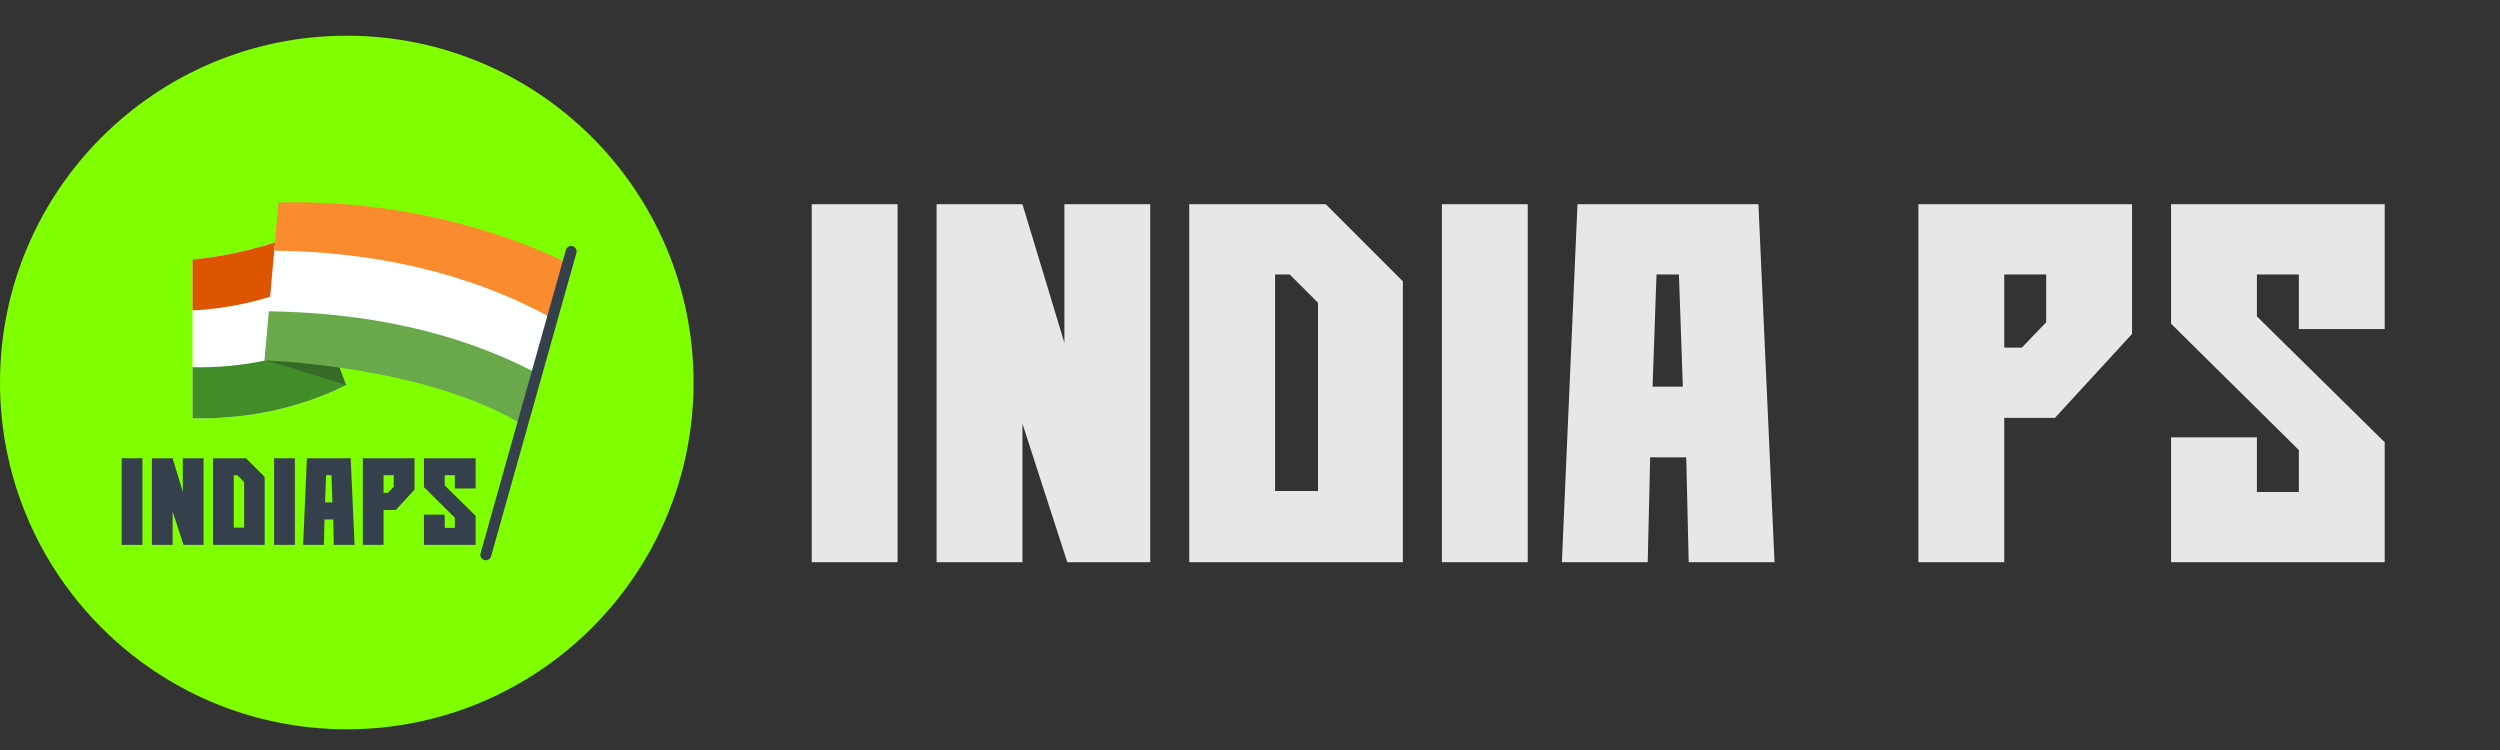
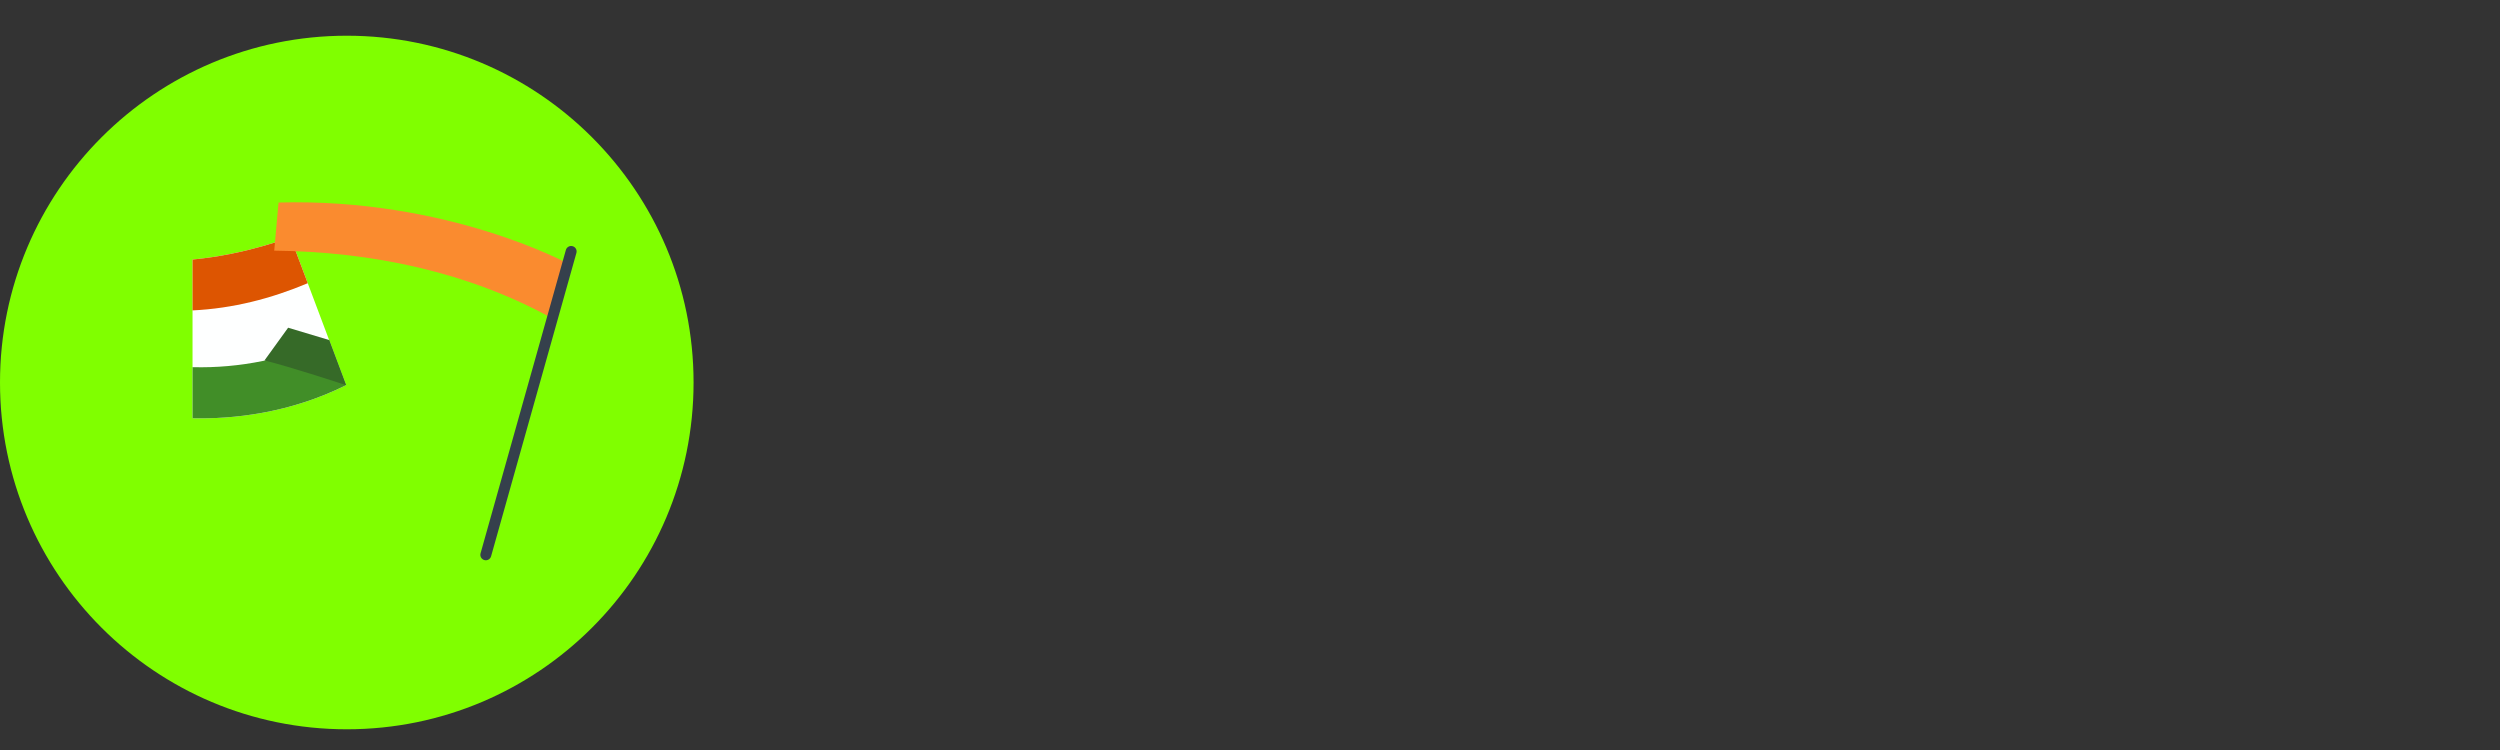
<svg xmlns="http://www.w3.org/2000/svg" width="140" height="42" viewBox="0 0 140 42" fill="none">
  <rect x="0" y="0" width="140" height="42" fill="#333333" stroke="none" />
  <path d="M38.84 21.42C38.84 10.695 30.145 2 19.42 2C8.695 2 0 10.695 0 21.42C0 32.146 8.695 40.84 19.42 40.84C30.145 40.84 38.84 32.146 38.84 21.42Z" fill="#80FF00" />
  <path d="M10.782 14.534C13.825 14.248 16.262 13.276 16.262 13.276L19.382 21.569C16.181 23.162 13.014 23.473 10.782 23.424V14.534Z" fill="#FEFFFF" />
  <path d="M10.782 14.534C13.825 14.248 16.262 13.276 16.262 13.276L17.234 15.859C15.191 16.721 13.034 17.276 10.782 17.383V14.534Z" fill="#DD5501" />
  <path d="M10.782 20.561C13.463 20.633 16.042 20.073 18.431 19.042L19.382 21.569C16.181 23.162 13.014 23.473 10.782 23.424V20.561Z" fill="#418E28" />
  <path d="M19.382 21.569C19.382 21.569 16.179 20.514 14.81 20.186L16.135 18.352L18.432 19.042L19.382 21.569Z" fill="#366A28" />
-   <path d="M30.998 17.588L29.89 21.525C25.455 18.89 20.209 17.881 15.03 17.706L15.379 13.791C20.724 13.462 26.31 15.076 30.998 17.588Z" fill="#FEFFFF" />
-   <path d="M29.256 23.775C23.74 20.448 14.81 20.185 14.81 20.185L15.055 17.431C20.307 17.513 25.479 18.488 30.064 20.907L29.256 23.775Z" fill="#69A94B" />
  <path d="M15.357 14.037L15.598 11.342C25.054 11.079 31.796 14.757 31.796 14.757L30.93 17.832C26.239 15.238 20.829 14.092 15.357 14.037Z" fill="#FA8B2F" />
  <path d="M27.123 31.364C27.286 31.41 27.455 31.315 27.501 31.152L32.279 14.164C32.325 14.001 32.23 13.832 32.067 13.787C31.904 13.741 31.735 13.836 31.689 13.999L26.911 30.986C26.865 31.149 26.96 31.318 27.123 31.364Z" fill="#35404C" />
-   <path d="M6.813 25.662H7.976V30.512H6.813V25.662ZM8.505 30.512V25.662H9.667L10.236 27.538V25.662H11.399V30.512H10.275L9.667 28.635V30.512H8.505ZM11.927 30.512V25.662H13.777L14.821 26.706V30.512H11.927ZM13.671 29.547V26.997L13.288 26.613H13.09V29.547H13.671ZM15.35 25.662H16.513V30.512H15.35V25.662ZM16.975 30.512L17.187 25.662H19.638L19.856 30.512H18.693L18.66 29.091H18.171L18.138 30.512H16.975ZM18.614 28.133L18.561 26.613H18.257L18.204 28.133H18.614ZM20.319 30.512V25.662H23.212V27.42L22.169 28.556H21.481V30.512H20.319ZM21.481 27.605H21.719L22.05 27.261V26.613H21.481V27.605ZM23.741 27.281V25.662H26.635V27.354H25.472V26.613H24.904V27.182L26.635 28.886V30.512H23.741V28.82H24.904V29.56H25.472V28.992L23.741 27.281Z" fill="#35404C" />
-   <path d="M45.457 11.437H50.264V31.485H45.457V11.437ZM52.449 31.485V11.437H57.257L59.605 19.194V11.437H64.413V31.485H59.769L57.257 23.728V31.485H52.449ZM66.598 31.485V11.437H74.246L78.561 15.752V31.485H66.598ZM73.808 27.497V16.954L72.224 15.37H71.405V27.497H73.808ZM80.746 11.437H85.553V31.485H80.746V11.437ZM87.465 31.485L88.339 11.437H98.472L99.374 31.485H94.567L94.43 25.612H92.409L92.272 31.485H87.465ZM94.239 21.652L94.02 15.37H92.764L92.545 21.652H94.239ZM107.431 31.485V11.437H119.394V18.702L115.079 23.4H112.238V31.485H107.431ZM112.238 19.467H113.222L114.587 18.047V15.37H112.238V19.467ZM121.58 18.128V11.437H133.543V18.429H128.736V15.37H126.387V17.719L133.543 24.766V31.485H121.58V24.492H126.387V27.552H128.736V25.203L121.58 18.128Z" fill="#E7E7E7" />
</svg>